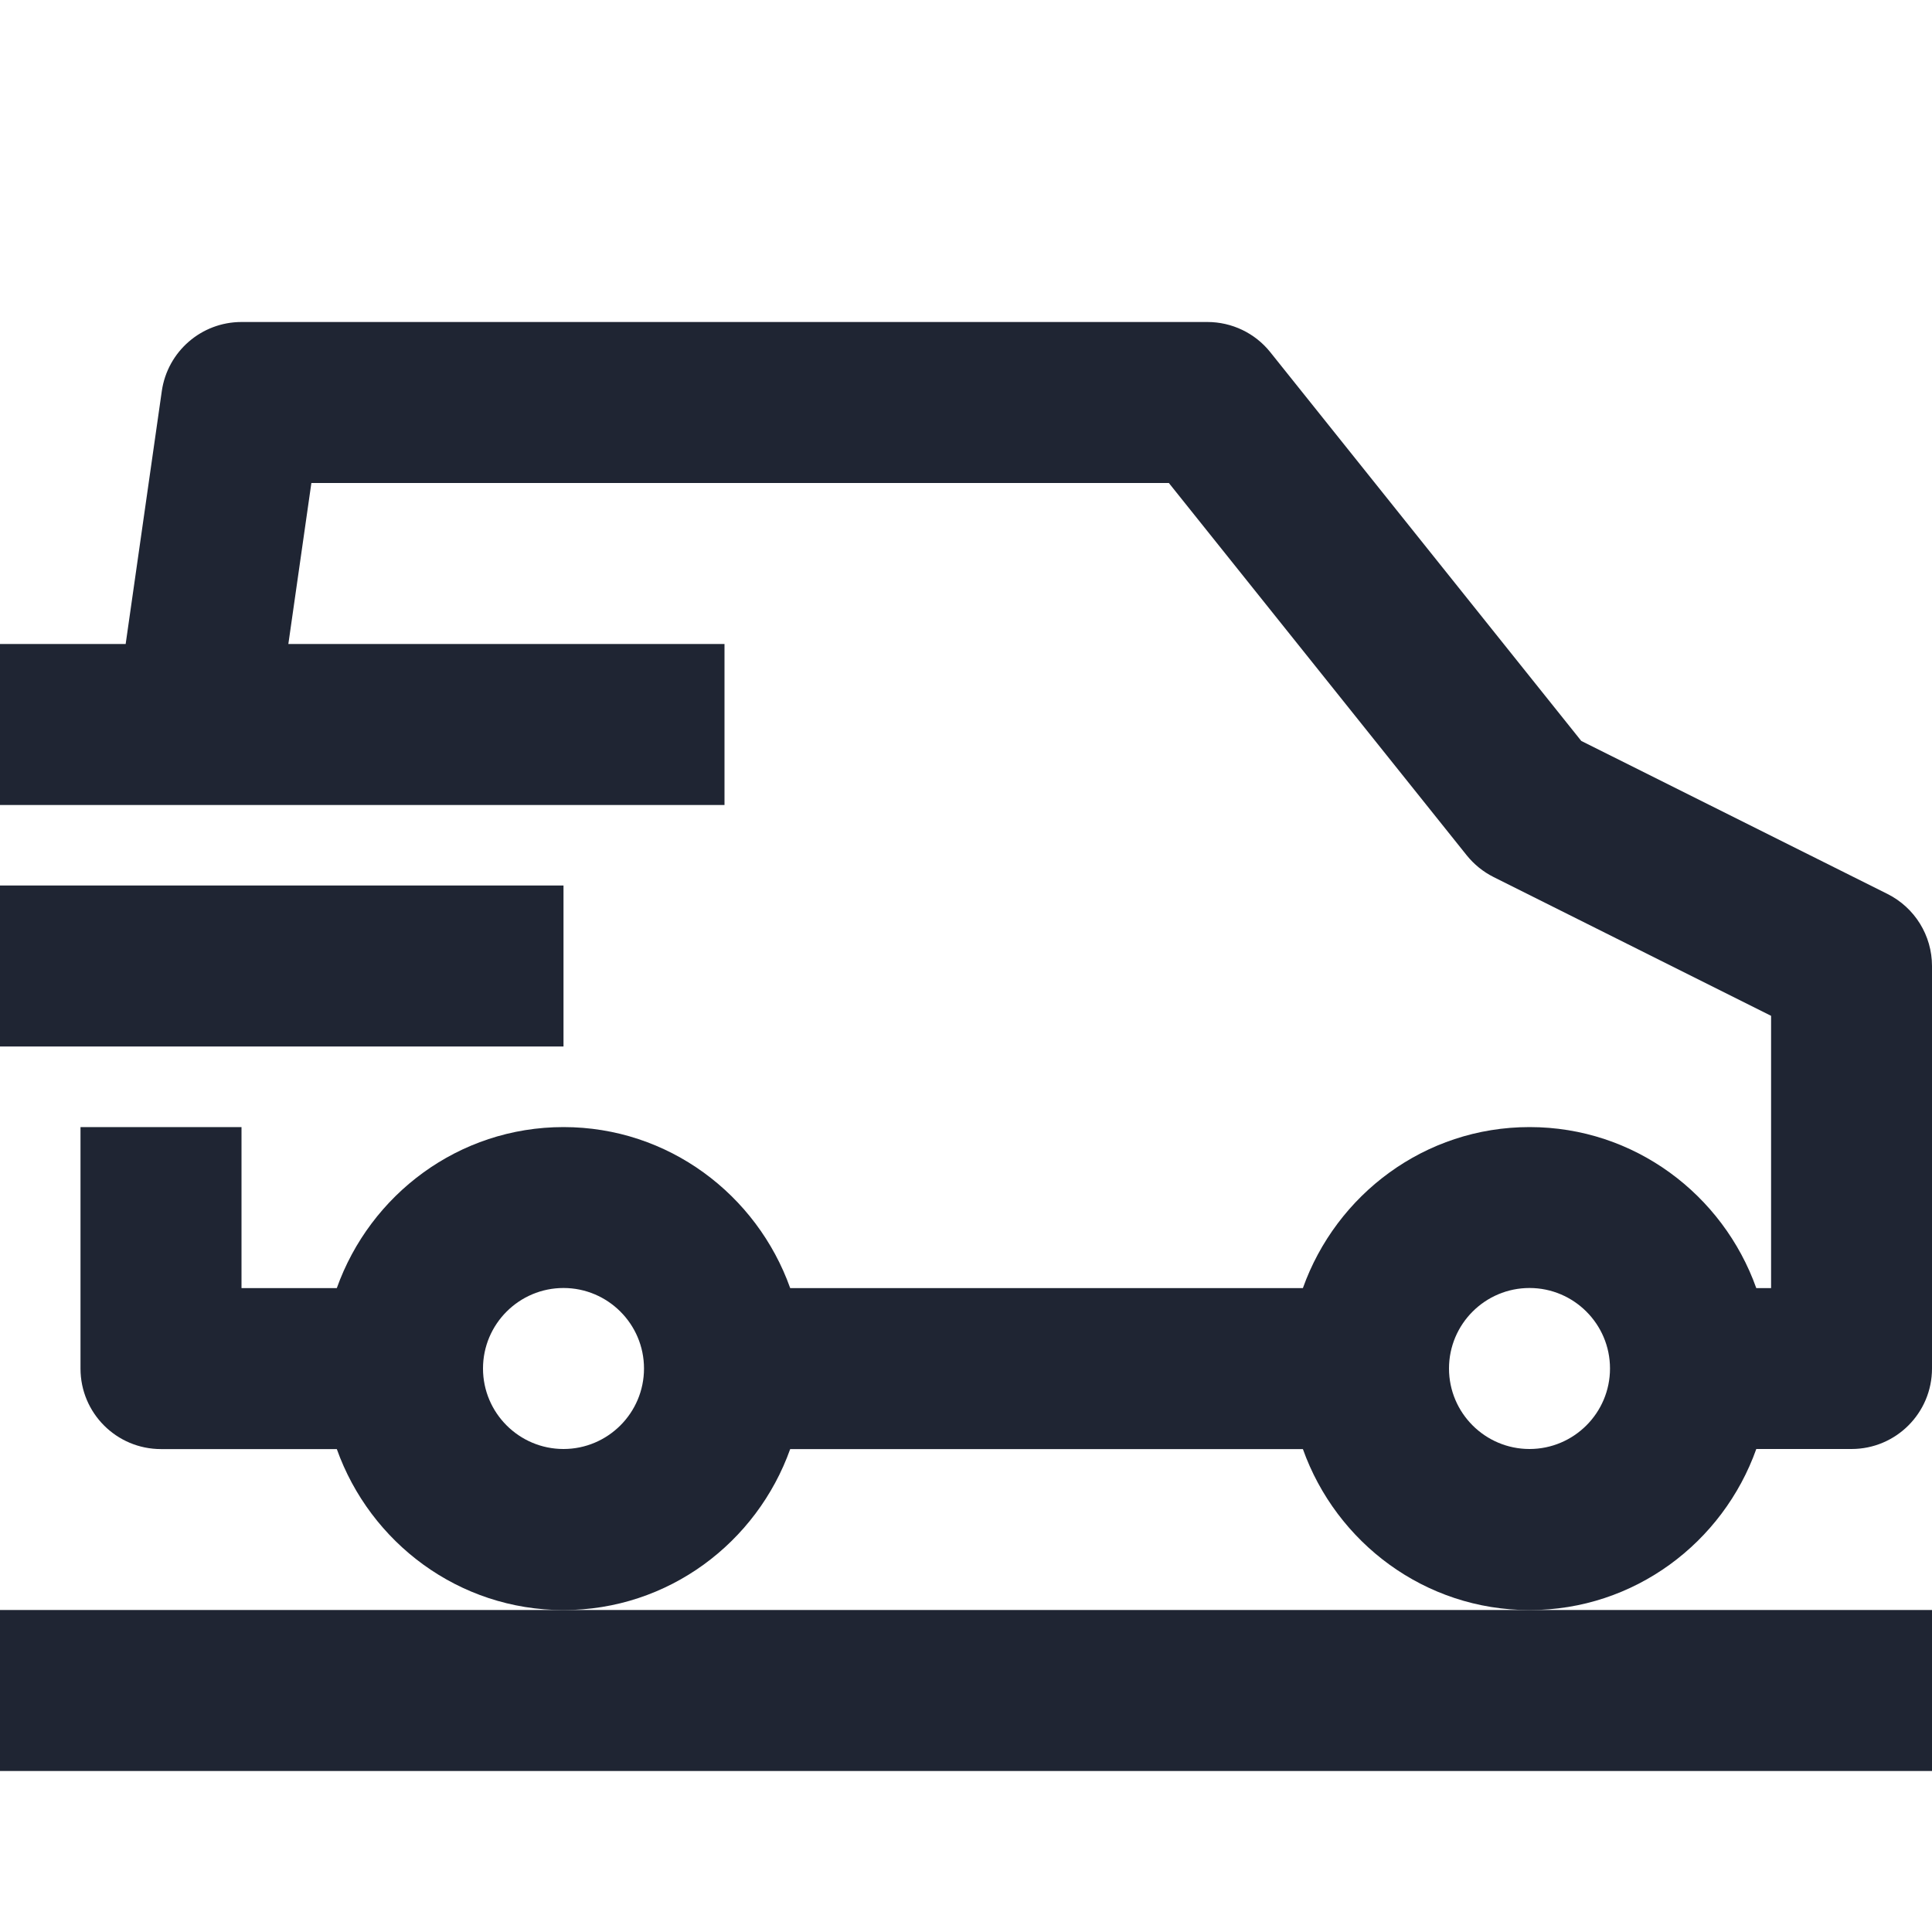
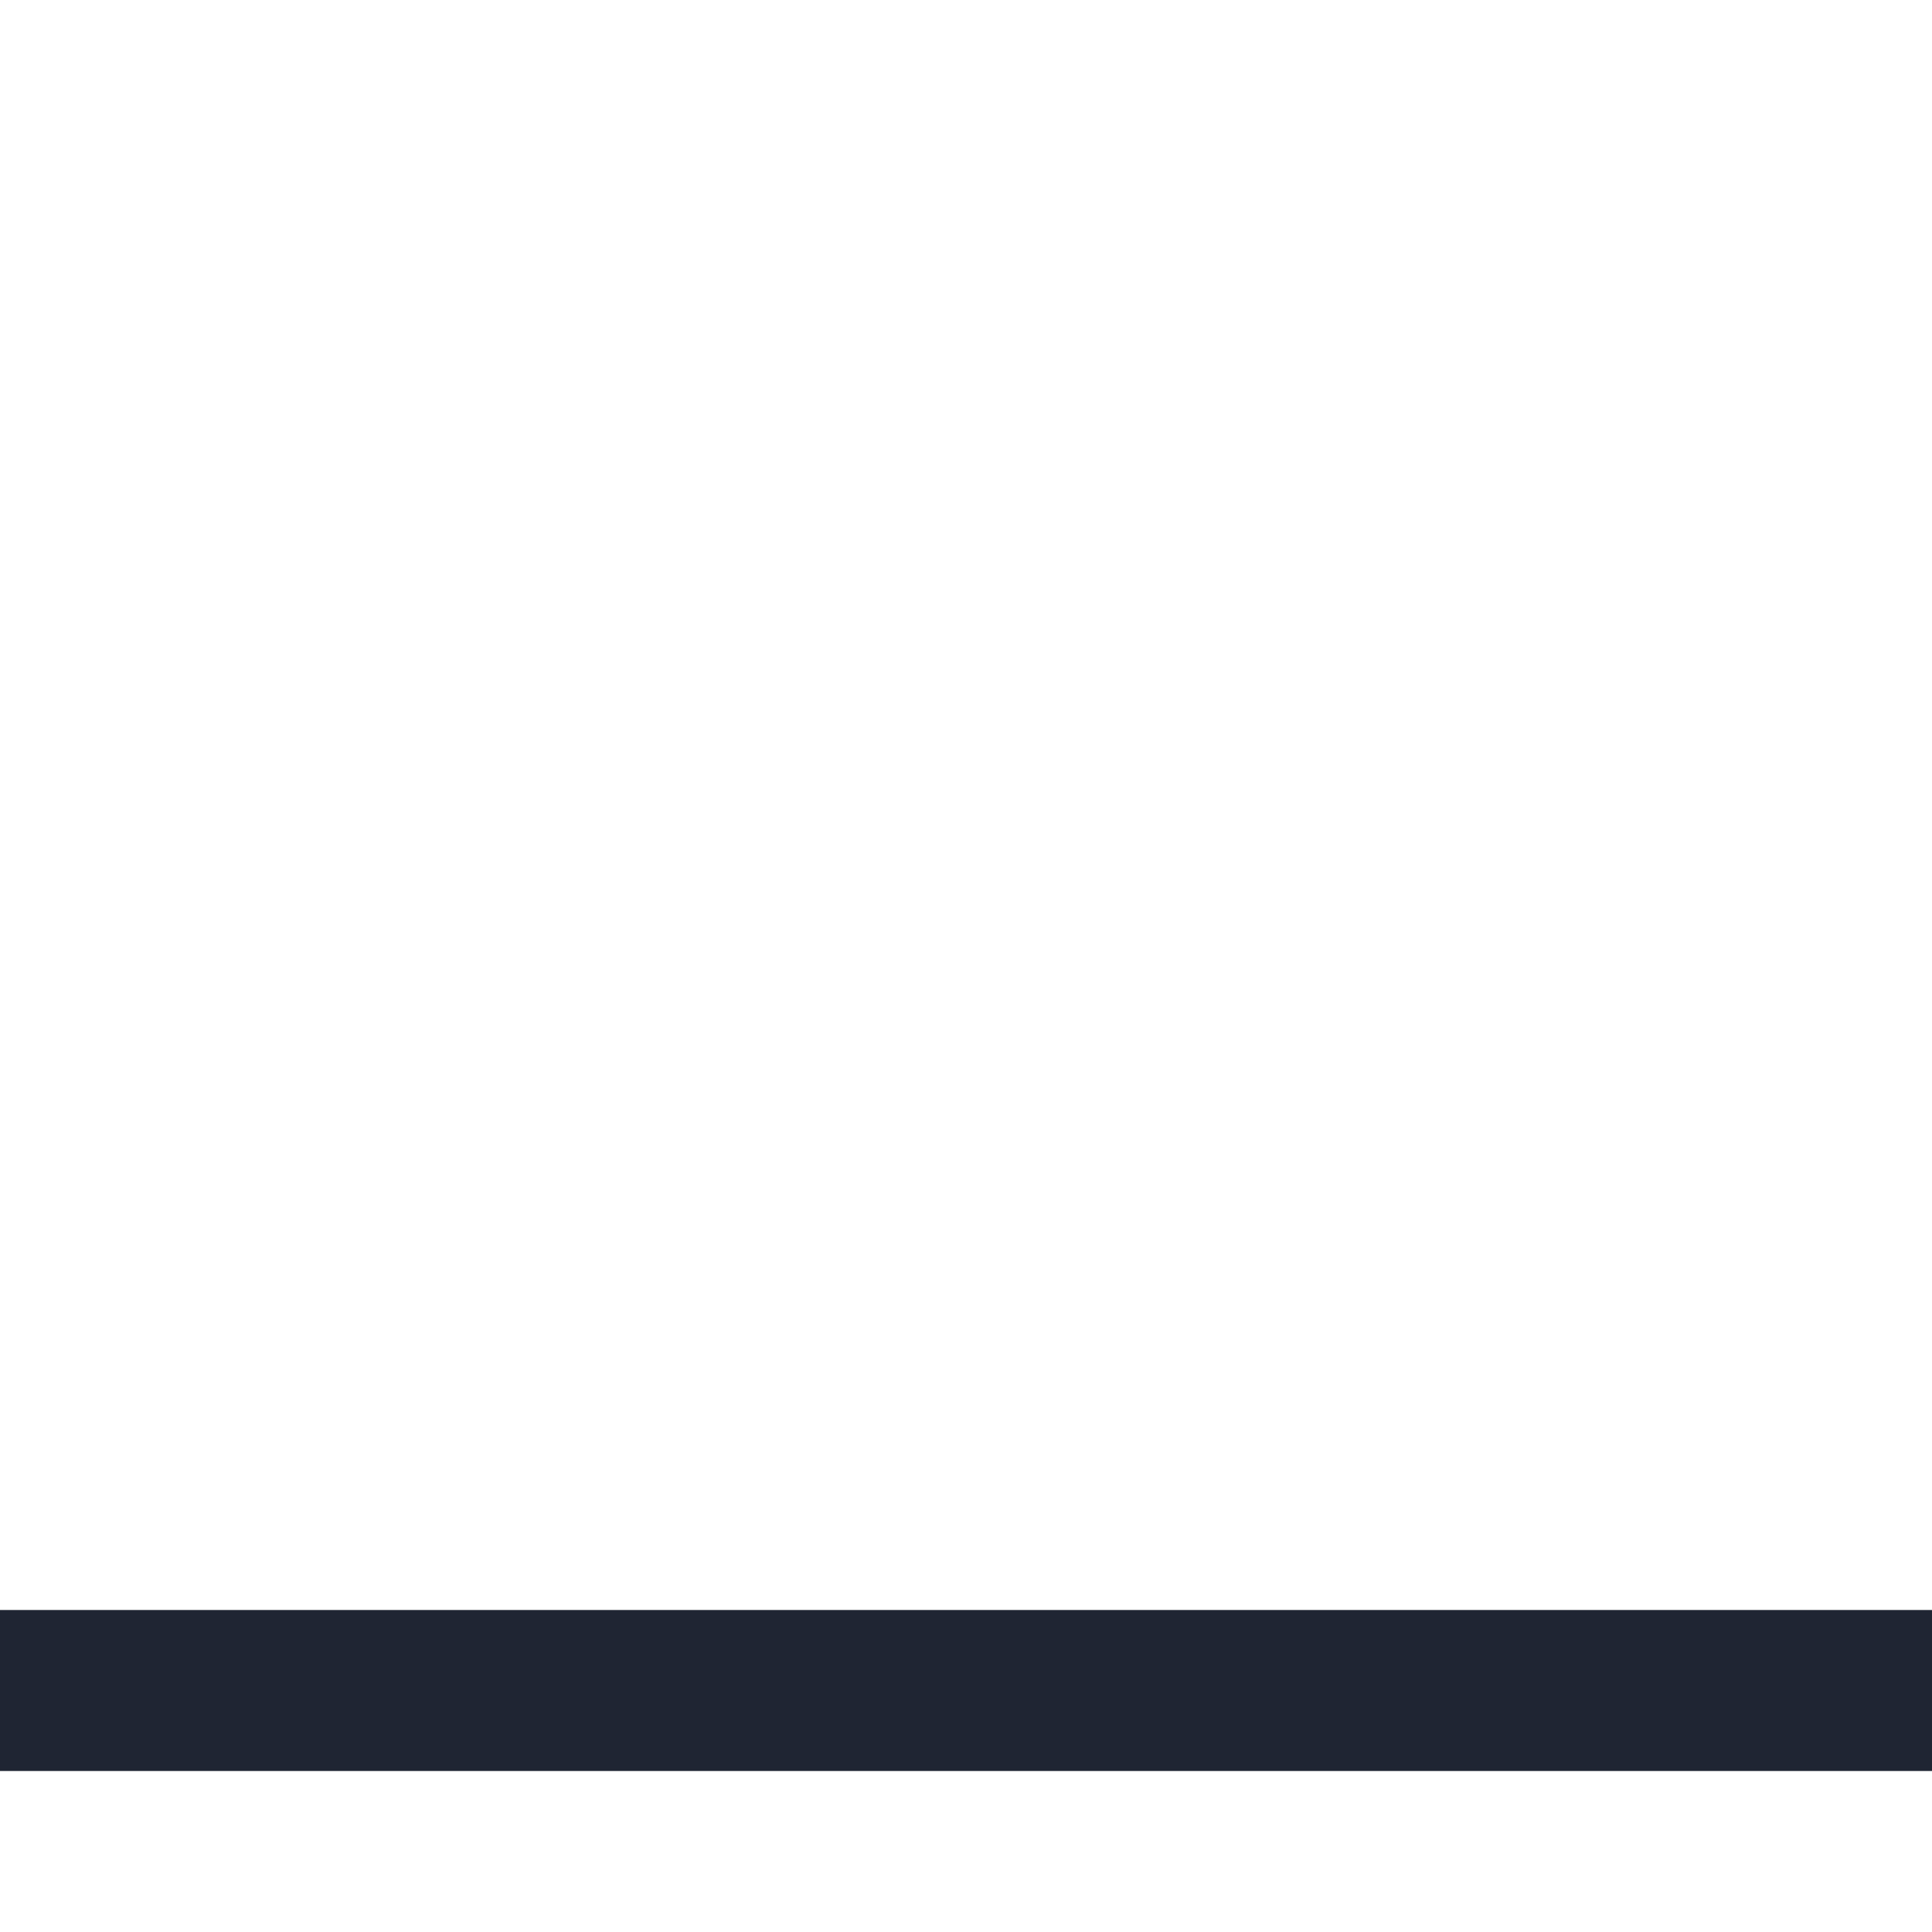
<svg xmlns="http://www.w3.org/2000/svg" id="a" data-name="Layer 1" width="24" height="24" viewBox="0 0 24 24">
-   <path d="M21.816,18h1.184c.552,0,1-.447,1-1v-5c0-.379-.214-.725-.553-.895l-3.804-1.901-3.863-4.829c-.189-.237-.477-.375-.781-.375H3c-.498,0-.919,.366-.99,.858l-.449,3.142H0v2H9v-2H3.582l.286-2H14.52l3.7,4.625c.09,.112,.204,.205,.334,.27l3.447,1.724v3.382h-.184c-.414-1.161-1.514-2-2.816-2s-2.402,.839-2.816,2h-6.369c-.414-1.161-1.514-2-2.816-2s-2.402,.839-2.816,2h-1.184v-2H1v3c0,.553,.448,1,1,1h2.184c.414,1.161,1.514,2,2.816,2s2.402-.839,2.816-2h6.369c.414,1.161,1.514,2,2.816,2s2.402-.839,2.816-2Zm-14.816,0c-.551,0-1-.448-1-1s.449-1,1-1,1,.448,1,1-.449,1-1,1Zm12,0c-.551,0-1-.448-1-1s.449-1,1-1,1,.448,1,1-.449,1-1,1Z" fill="#1f2533" />
-   <rect y="11" width="7" height="2" fill="#1f2533" />
  <polygon points="0 20 0 22 24 22 24 20 19 20 7 20 0 20" fill="#1f2533" />
</svg>